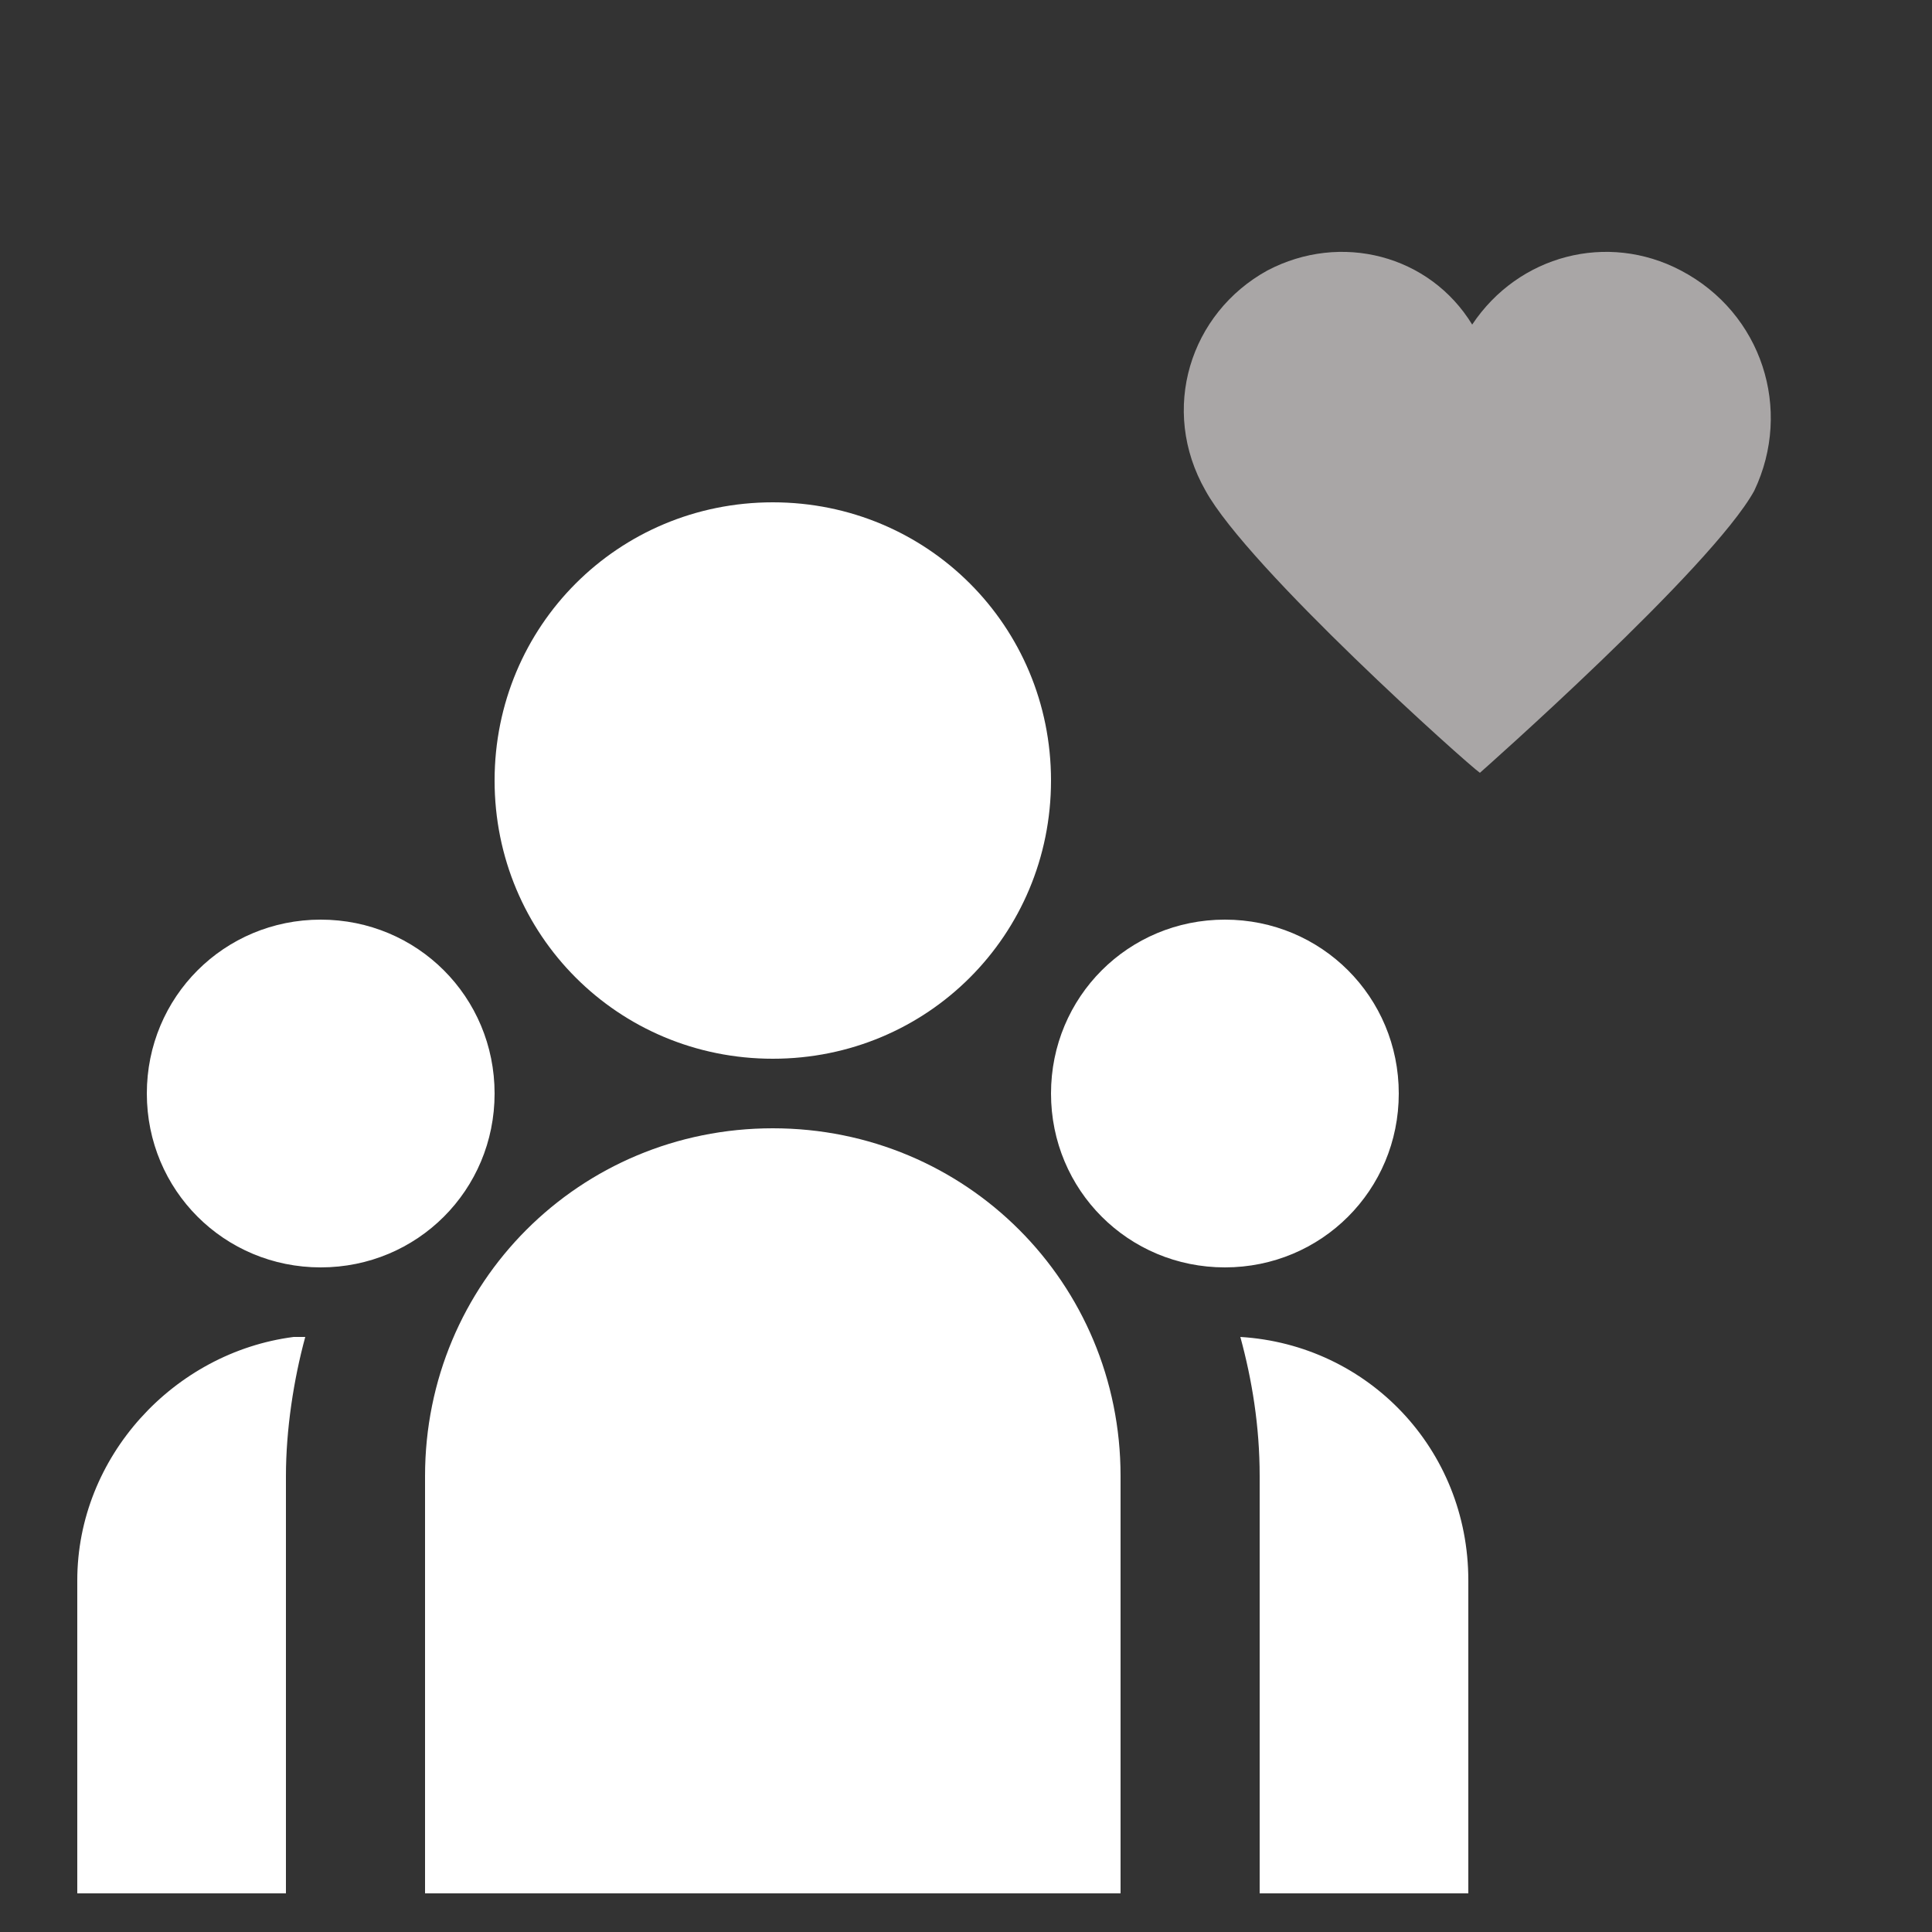
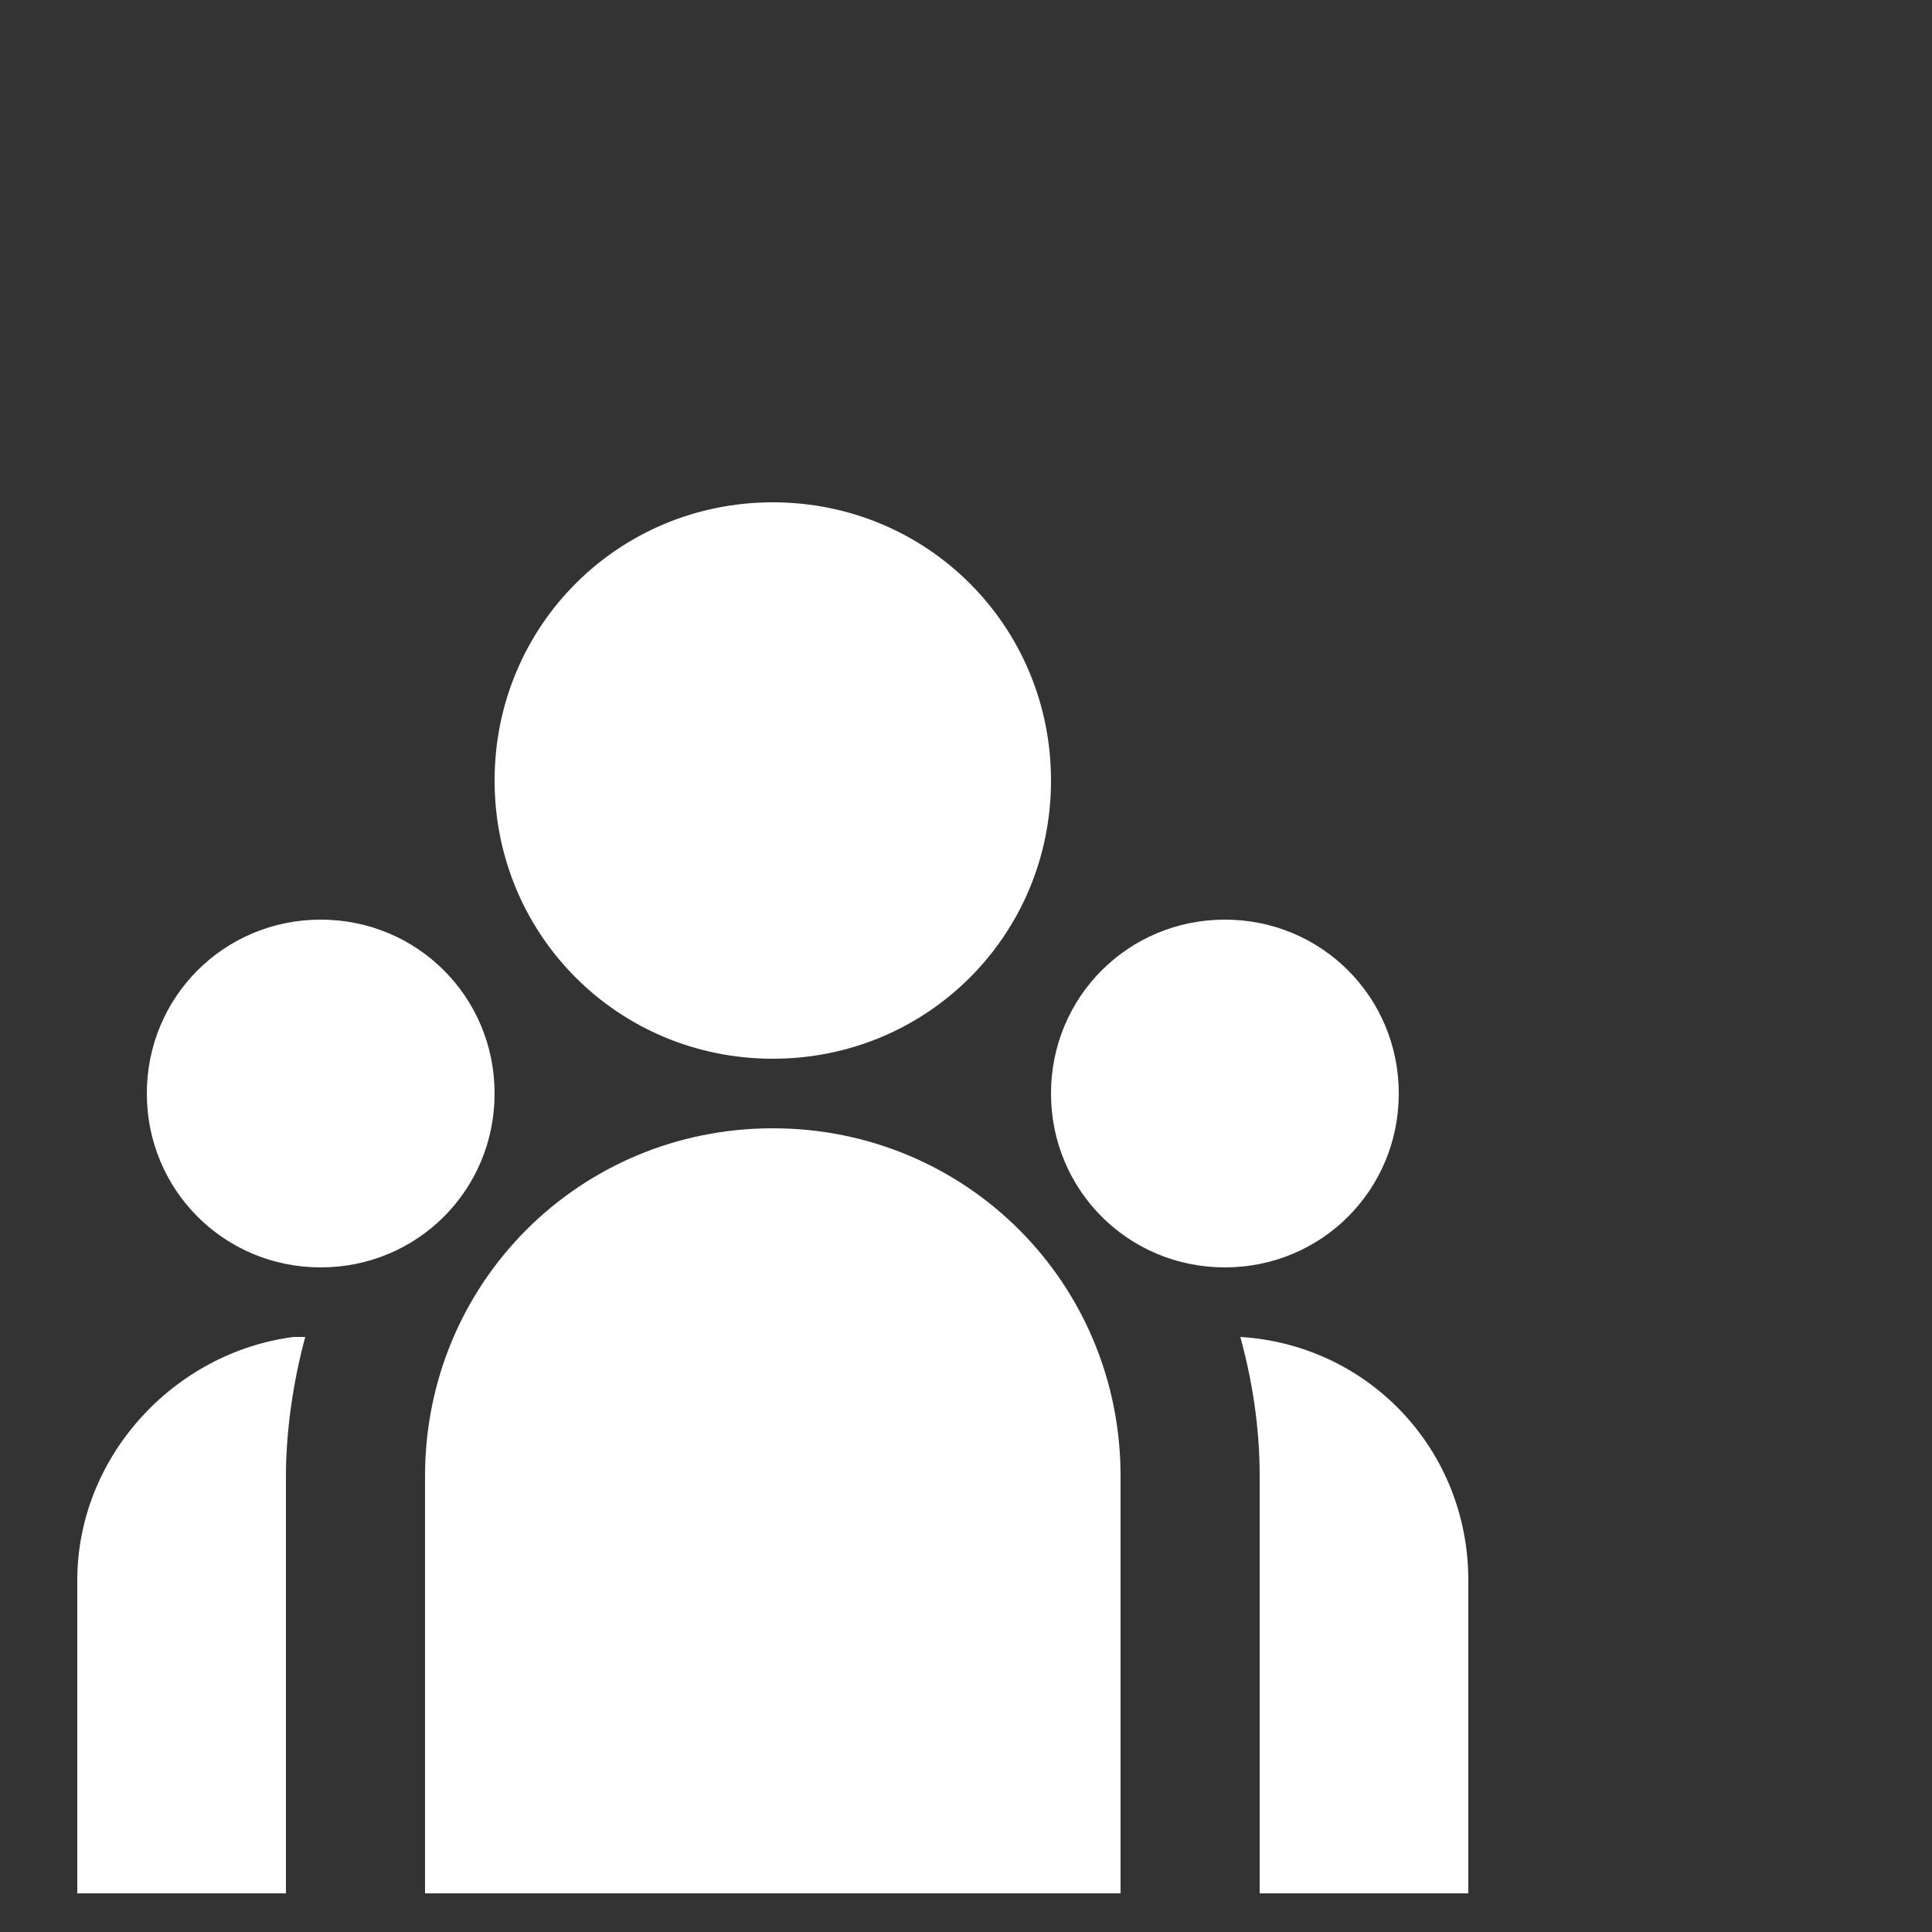
<svg xmlns="http://www.w3.org/2000/svg" version="1.1" x="0px" y="0px" viewBox="0 0 50 50" style="enable-background:new 0 0 50 50;" xml:space="preserve">
  <rect x="0" y="0" width="50" height="50" fill="#333333" stroke="none" />
  <style type="text/css">
	.st0{display:none;fill:#F39208;}
	.st1{opacity:0.6;fill:#F9F4F4;enable-background:new    ;}
	.st2{fill:#FFFFFF;}
</style>
  <g id="Ebene_2">
    <rect class="st0" width="50" height="50" />
-     <path class="st1" d="M43.5,7c-1.9-1-4.2-0.4-5.4,1.4C37,6.6,34.7,6,32.8,7c-2,1.1-2.8,3.6-1.6,5.7c1.1,2,6.8,7.1,7.1,7.3   c0,0,6-5.3,7.1-7.3C46.4,10.6,45.6,8.1,43.5,7L43.5,7z" />
    <path class="st2" d="M20,27.4c4,0,7.2-3.2,7.2-7.2S24,13,20,13c-4,0-7.2,3.2-7.2,7.2S16,27.4,20,27.4z M8.3,32.8   c2.5,0,4.5-2,4.5-4.5c0-2.5-2-4.5-4.5-4.5s-4.5,2-4.5,4.5C3.8,30.8,5.8,32.8,8.3,32.8z M36.2,28.3c0,2.5-2,4.5-4.5,4.5   c-2.5,0-4.5-2-4.5-4.5c0-2.5,2-4.5,4.5-4.5C34.2,23.8,36.2,25.8,36.2,28.3z M20,29.2c5,0,9,4,9,9V49H11V38.2   C11,33.2,15,29.2,20,29.2z M7.4,38.2c0-1.2,0.2-2.5,0.5-3.6l-0.3,0C4.5,35,2,37.7,2,40.9V49h5.4V38.2z M38,49v-8.1   c0-3.4-2.6-6.1-5.9-6.3c0.3,1.1,0.5,2.3,0.5,3.6V49H38z" />
  </g>
  <g id="Ebene_1">
</g>
</svg>